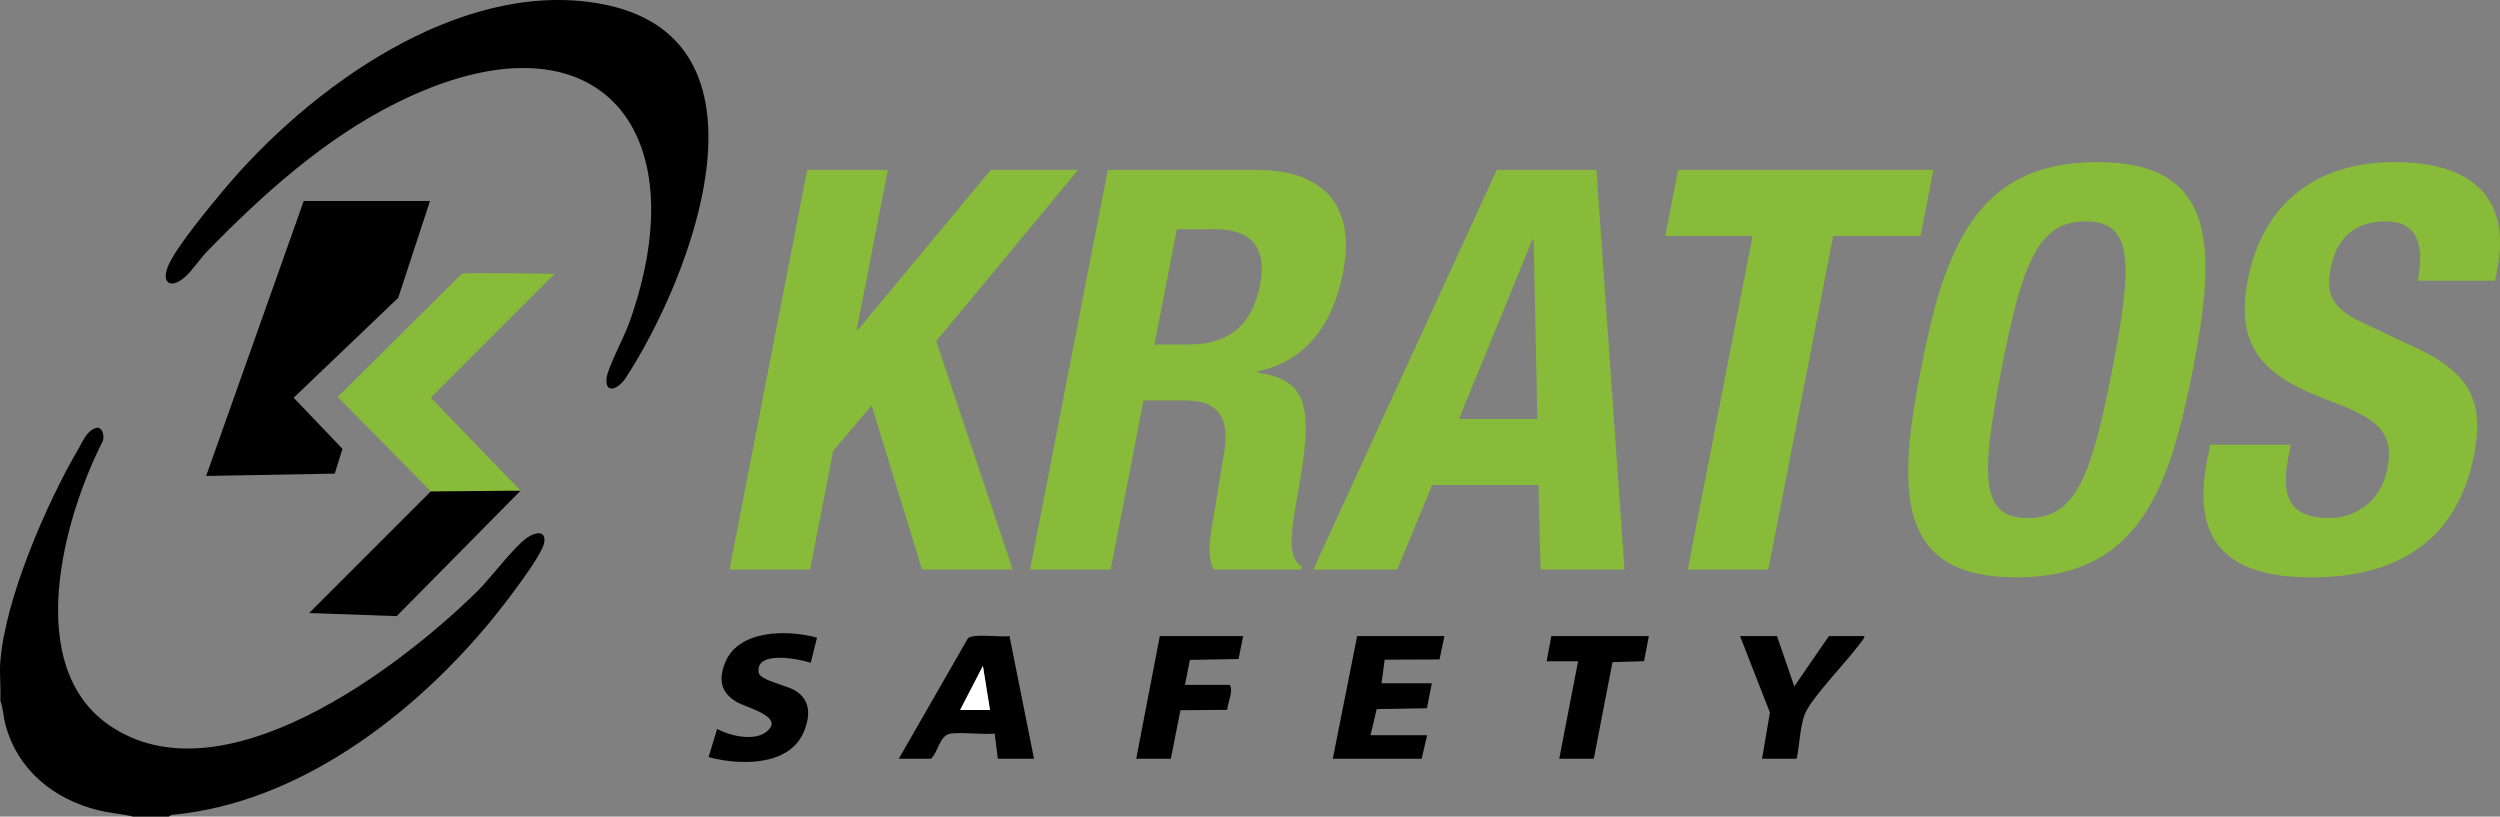
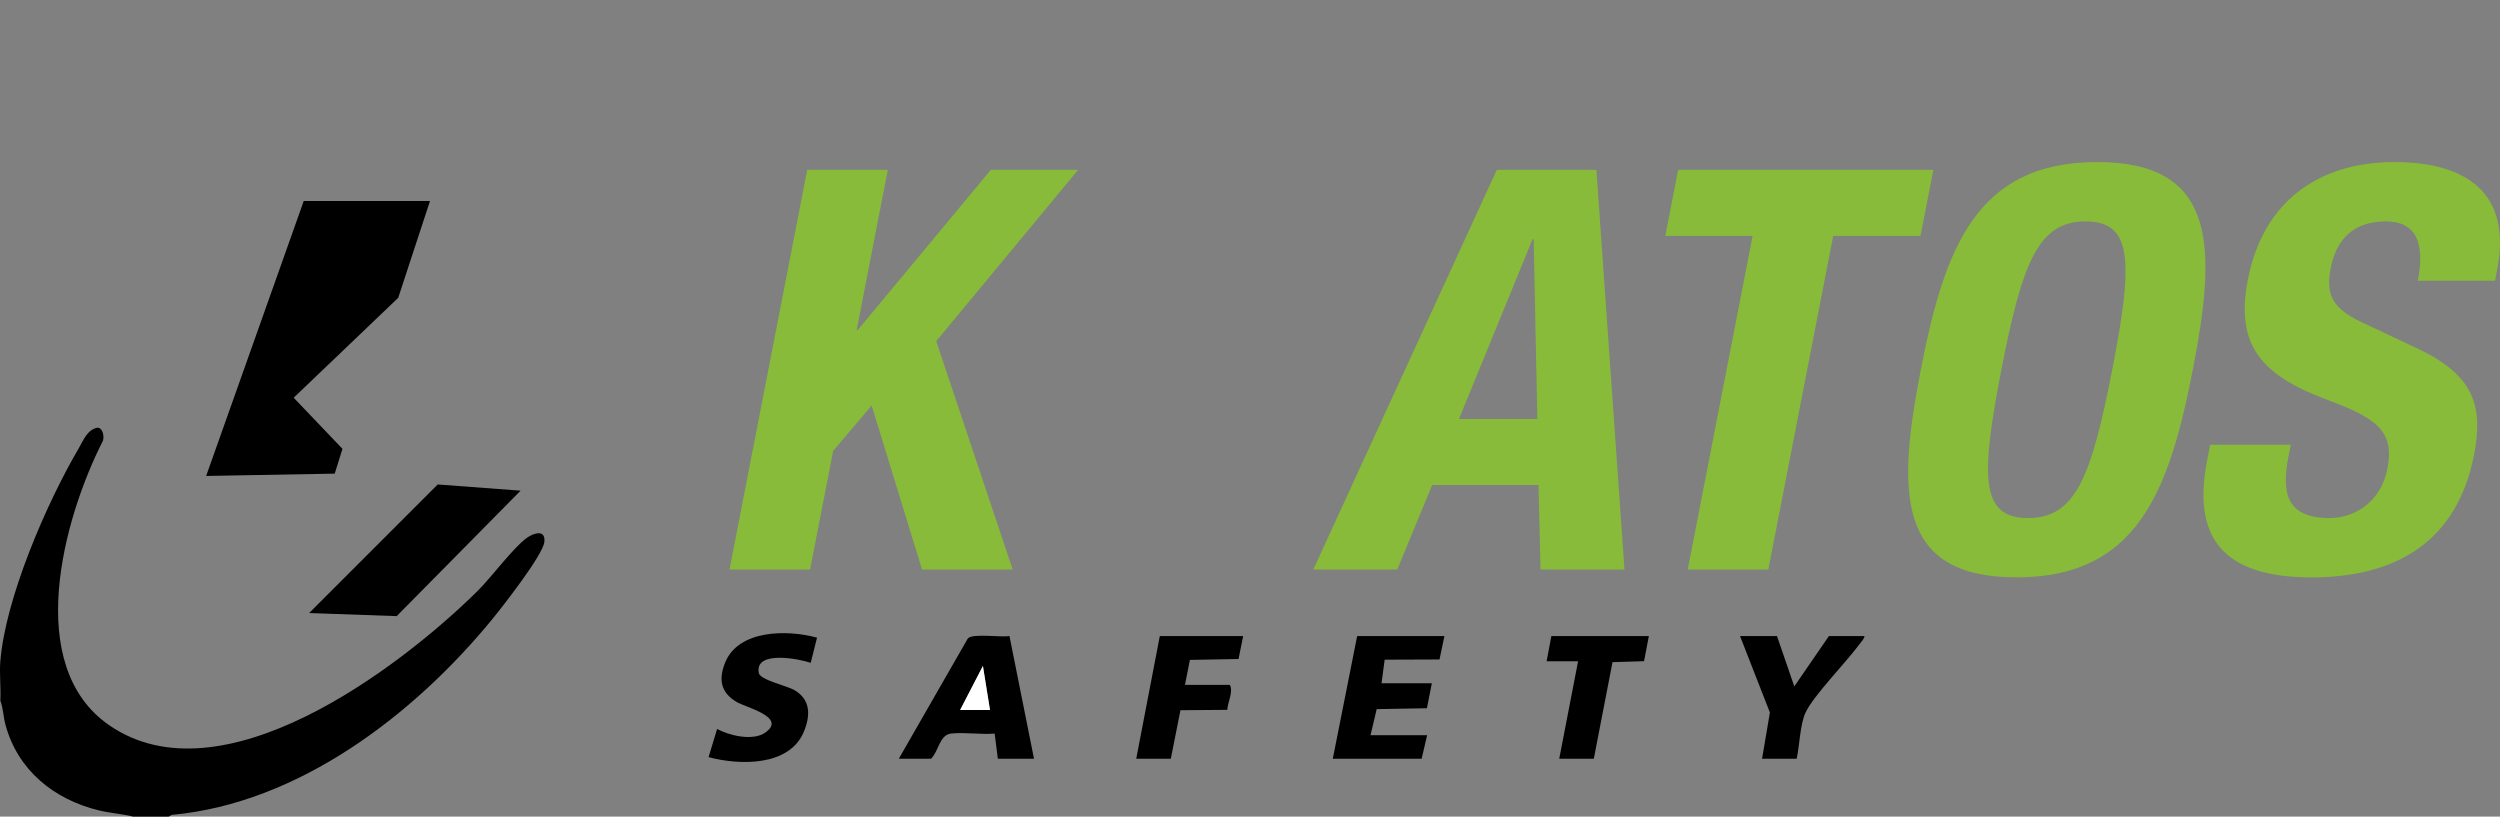
<svg xmlns="http://www.w3.org/2000/svg" id="Layer_1" viewBox="0 0 267.995 87.536">
  <rect x="0" y="0" width="267.995" height="87.536" fill="#808080" stroke="none" />
  <defs>
    <style>.cls-1{fill:#87bb39;}.cls-2{fill:#fff;}</style>
  </defs>
  <path class="cls-1" d="M95.172,18.211l-3.337,17.161h.12l14.256-17.161h9.36l-15.21,18.361,8.199,24.481h-9.72l-5.401-17.581-4.125,4.86-2.474,12.721h-8.64l8.331-42.842h8.64Z" />
-   <path class="cls-1" d="M118.752,18.211h15.959c7.08,0,10.676,3.72,9.252,11.04-1.108,5.701-4.134,9.541-9.193,10.561l-.023.12c5.728.78,5.999,4.02,4.357,13.08-.815,4.501-1.03,6.841.427,7.681l-.07.36h-9.36c-.606-1.2-.471-2.82-.205-4.501l1.359-8.22c.533-3.36-.57-5.4-4.05-5.4h-4.62l-3.523,18.121h-8.64l8.331-42.842ZM123.752,36.932h3.6c4.14,0,6.83-1.8,7.728-6.42.77-3.96-.944-5.94-4.844-5.94h-4.08l-2.403,12.36Z" />
  <path class="cls-1" d="M160.453,18.211h10.68l3.008,42.842h-8.999l-.219-9.061h-11.399l-3.741,9.061h-9l19.67-42.842ZM156.4,44.913h8.399l-.395-19.261h-.12l-7.885,19.261Z" />
  <path class="cls-1" d="M207.252,18.211l-1.377,7.08h-9.359l-6.954,35.762h-8.641l6.954-35.762h-9.359l1.377-7.08h27.359Z" />
  <path class="cls-1" d="M224.815,17.372c12.959,0,12.783,9.24,10.25,22.261-2.532,13.021-5.948,22.261-18.907,22.261s-12.784-9.24-10.252-22.261c2.532-13.021,5.949-22.261,18.909-22.261ZM217.395,55.533c5.1,0,6.792-4.38,9.031-15.901,2.229-11.46,2.252-15.9-2.848-15.9s-6.804,4.44-9.032,15.9c-2.24,11.521-2.252,15.901,2.849,15.901Z" />
  <path class="cls-1" d="M245.564,47.673l-.245,1.26c-.782,4.021-.144,6.601,4.416,6.601,2.64,0,5.487-1.68,6.187-5.28.758-3.899-.942-5.34-6.256-7.32-7.166-2.64-10.088-5.821-8.699-12.961,1.622-8.34,7.549-12.6,15.709-12.6,7.68,0,12.617,3.299,11.019,11.521l-.233,1.2h-8.279c.781-4.021-.144-6.36-3.443-6.36-3.9,0-5.398,2.46-5.888,4.98-.513,2.64-.048,4.26,3.308,5.821l6.1,2.879c5.931,2.82,6.969,6.121,5.954,11.341-1.762,9.061-8.075,13.141-17.434,13.141-9.779,0-12.732-4.561-11.192-12.48l.338-1.74h8.64Z" />
  <path d="M.035,70.889c.554-6.783,4.933-16.906,8.388-22.8.524-.893.88-1.96,1.977-2.238.619-.056.81.96.622,1.424-4.226,8.296-8.564,24.106.701,30.479,12.022,8.269,30.987-6.037,39.454-14.383,1.466-1.445,3.855-4.683,5.31-5.72.752-.536,2.019-.913,1.866.453-.156,1.395-4.455,6.896-5.579,8.268-8.391,10.241-20.772,19.75-34.37,20.981l-.319.185h-3.81c-1.197-.297-2.444-.37-3.651-.661-4.823-1.161-8.736-4.308-10.043-9.211-.228-.855-.239-1.761-.545-2.564.081-1.372-.111-2.856,0-4.212Z" />
-   <path d="M19.821,29.701c-1.596,1.385-2.634.568-1.704-1.403.961-2.035,4.24-5.992,5.789-7.85C33.025,9.506,49.152-2.267,64.22.376c19.899,3.49,9.973,29.246,2.837,40.165-.728,1.114-2.222,1.834-2.032-.018.108-1.056,1.908-4.472,2.398-5.835,7.628-21.21-3.709-34.183-24.88-23.68-7.723,3.831-14.387,9.834-20.349,15.952-.726.745-1.616,2.086-2.372,2.742Z" />
  <path d="M96.348,81.338l7.407-12.907c.542-.559,3.551-.079,4.457-.254l2.632,13.16h-3.877l-.339-2.696c-1.486.114-3.185-.156-4.644-.011-1.29.128-1.338,1.889-2.182,2.707h-3.456ZM106.125,76.112l-.759-4.722-2.444,4.722h3.203Z" />
  <polygon points="154.84 68.188 154.311 70.694 148.434 70.716 148.097 73.246 153.491 73.246 152.963 75.921 147.58 76.016 146.917 78.809 152.986 78.809 152.396 81.338 142.872 81.338 145.484 68.188 154.84 68.188" />
  <path d="M87.583,68.358l-.676,2.696c-1.278-.443-6.045-1.364-5.564,1.094.144.736,2.985,1.365,3.765,1.801,1.807,1.01,1.798,2.758,1.047,4.528-1.573,3.708-6.918,3.57-10.199,2.685l.92-3.024c1.297.732,3.845,1.306,5.136.41,2.409-1.673-2.051-2.692-3.078-3.314-1.675-1.016-1.922-2.387-1.212-4.179,1.423-3.59,6.731-3.567,9.86-2.697Z" />
  <path d="M133.263,68.188l-.494,2.456-5.213.096-.529,2.675h4.804c.409.686-.224,1.869-.27,2.68l-5.018.039-1.034,5.204h-3.708l2.528-13.15h8.934Z" />
  <path d="M199.846,68.188c.134.115-.49.837-.607.994-1.396,1.869-4.796,5.358-5.663,7.149-.621,1.281-.654,3.573-.978,5.007h-3.708l.84-4.957-3.2-8.193h3.961l1.854,5.392,3.708-5.392h3.793Z" />
  <polygon points="176.753 68.188 176.24 70.877 172.857 70.982 170.853 81.338 167.145 81.338 169.168 70.885 165.796 70.885 166.302 68.188 176.753 68.188" />
  <polygon class="cls-2" points="106.125 76.112 102.922 76.112 105.366 71.389 106.125 76.112" />
  <path d="M33.141,65.716l13.782-13.782,8.884.664-13.284,13.45s-9.133-.332-9.382-.332Z" />
  <polygon points="22.099 51.021 32.56 21.546 46.094 21.546 42.689 31.924 31.481 42.635 36.712 48.115 35.881 50.772 22.099 51.021" />
-   <path class="cls-1" d="M49.498,29.351l-13.284,13.201,9.963,10.129,9.631-.083-9.631-9.963,13.284-13.284s-10.129-.166-9.963,0Z" />
</svg>